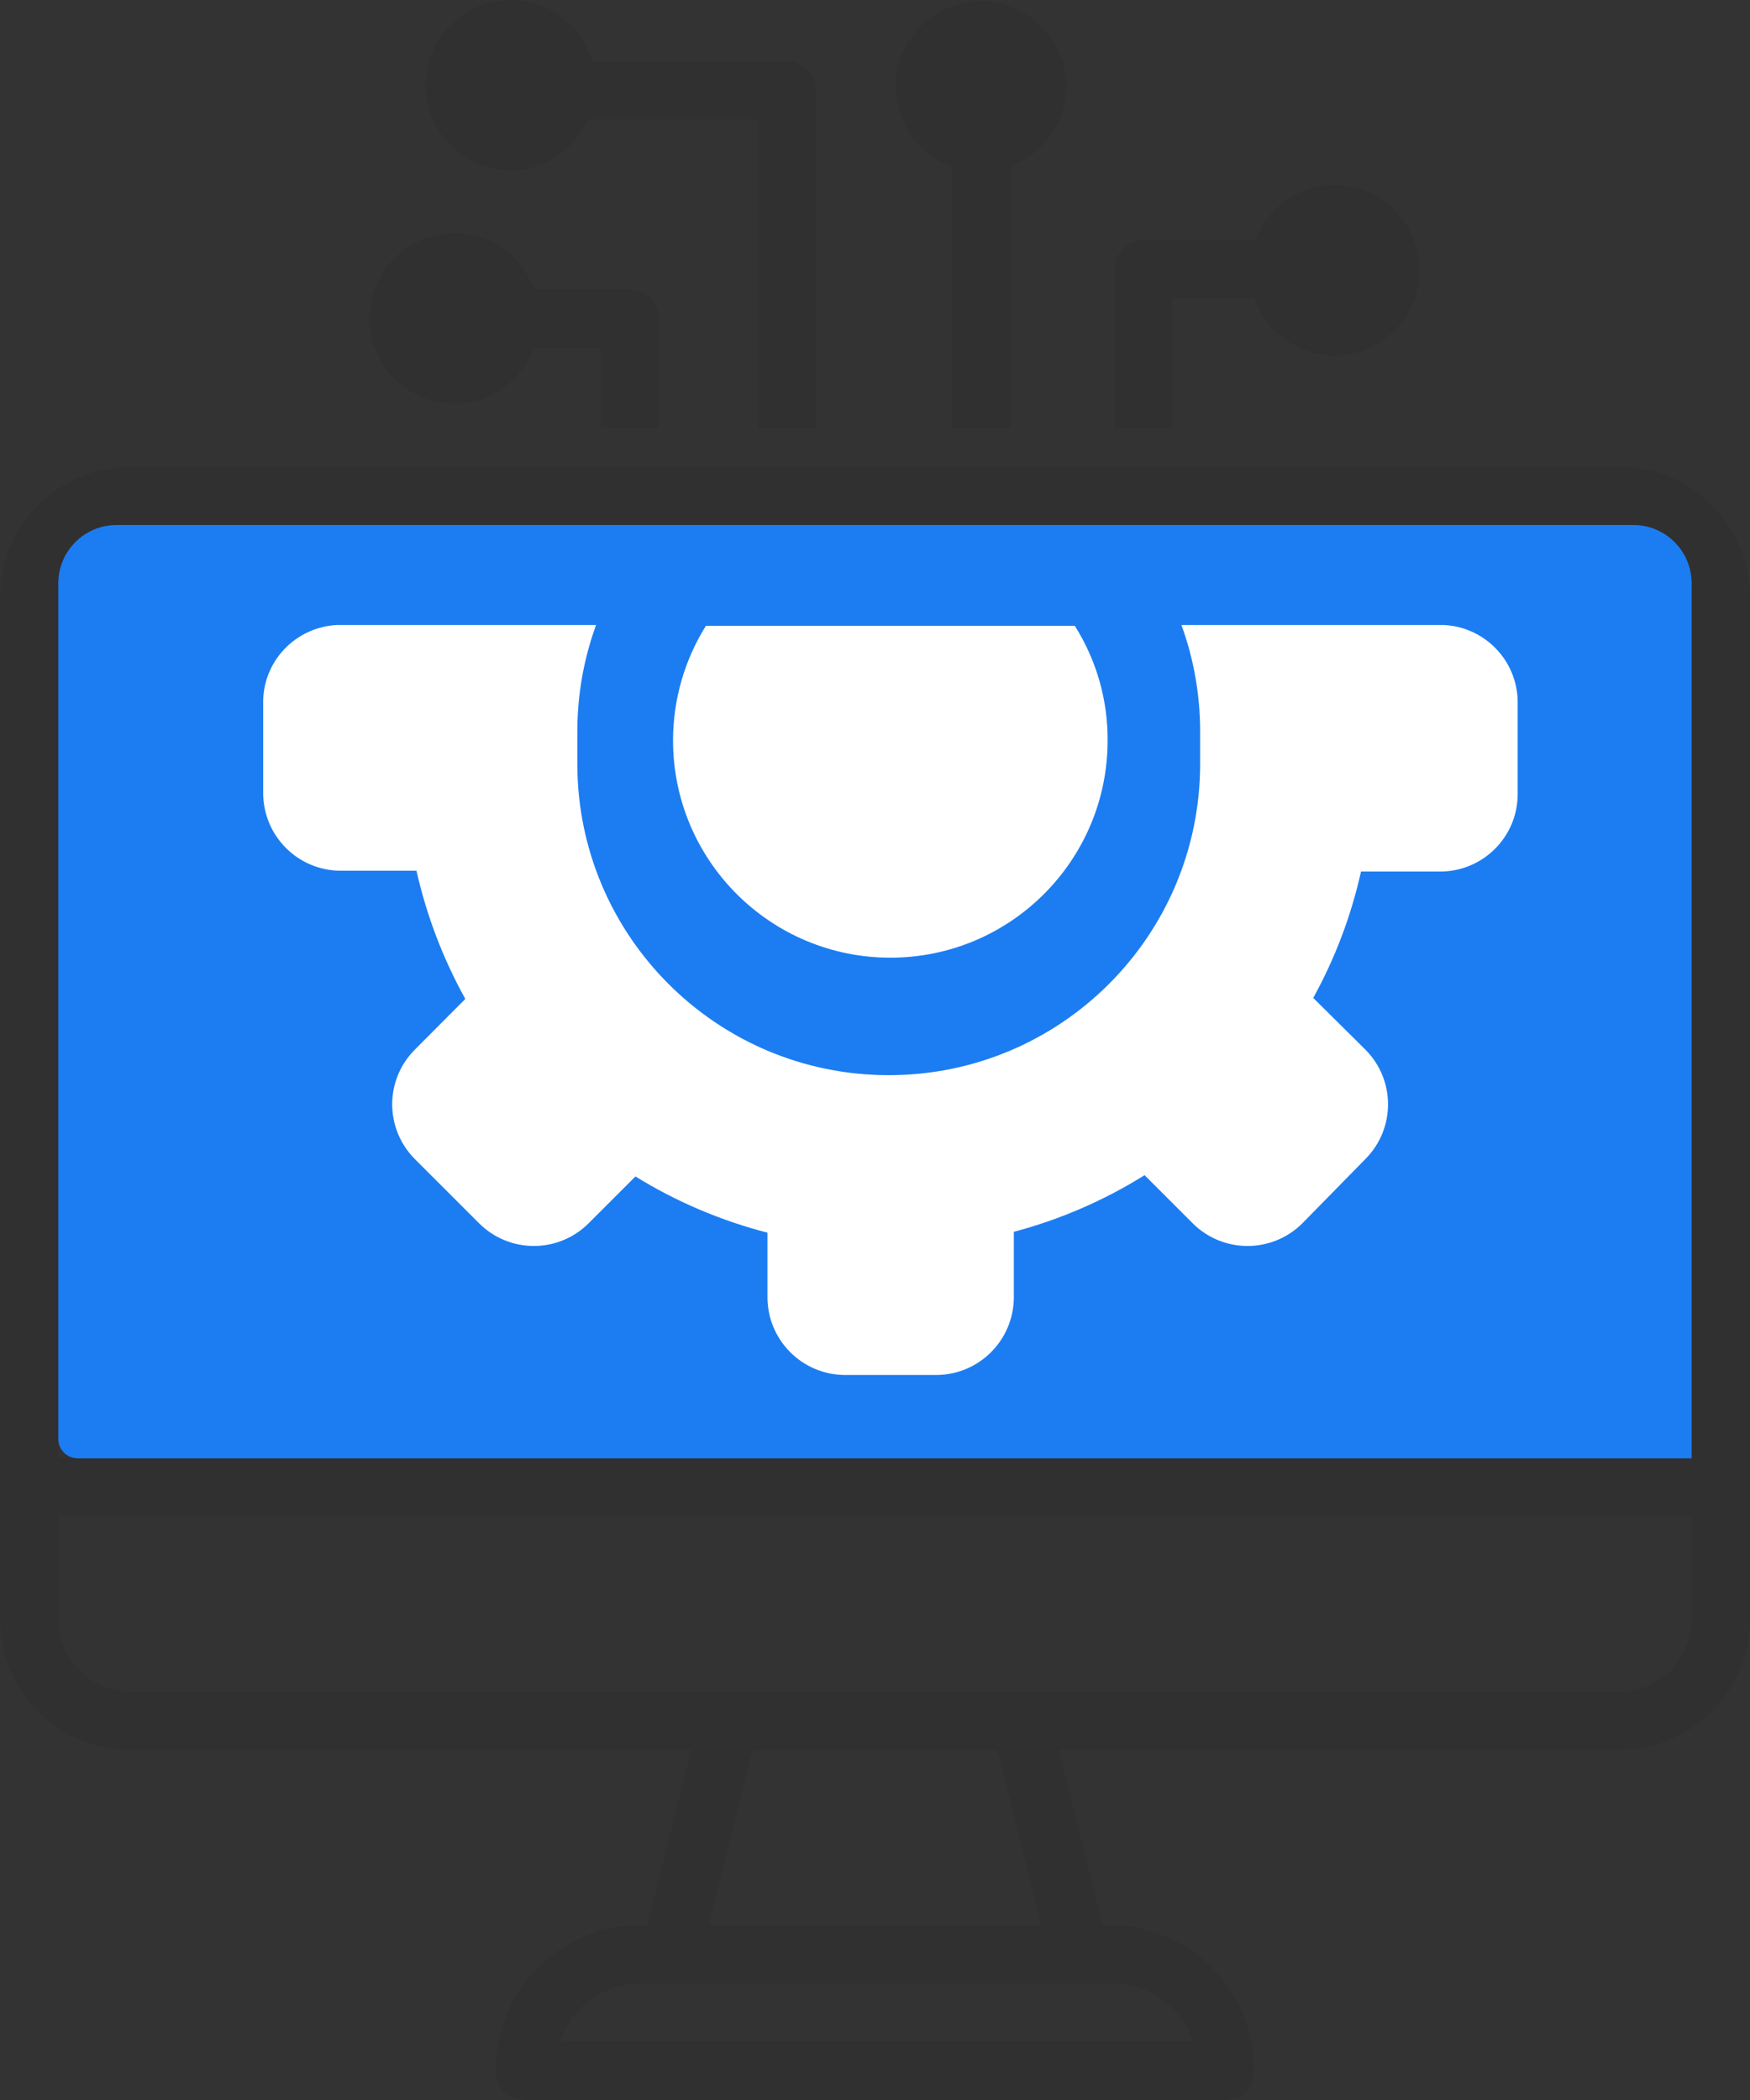
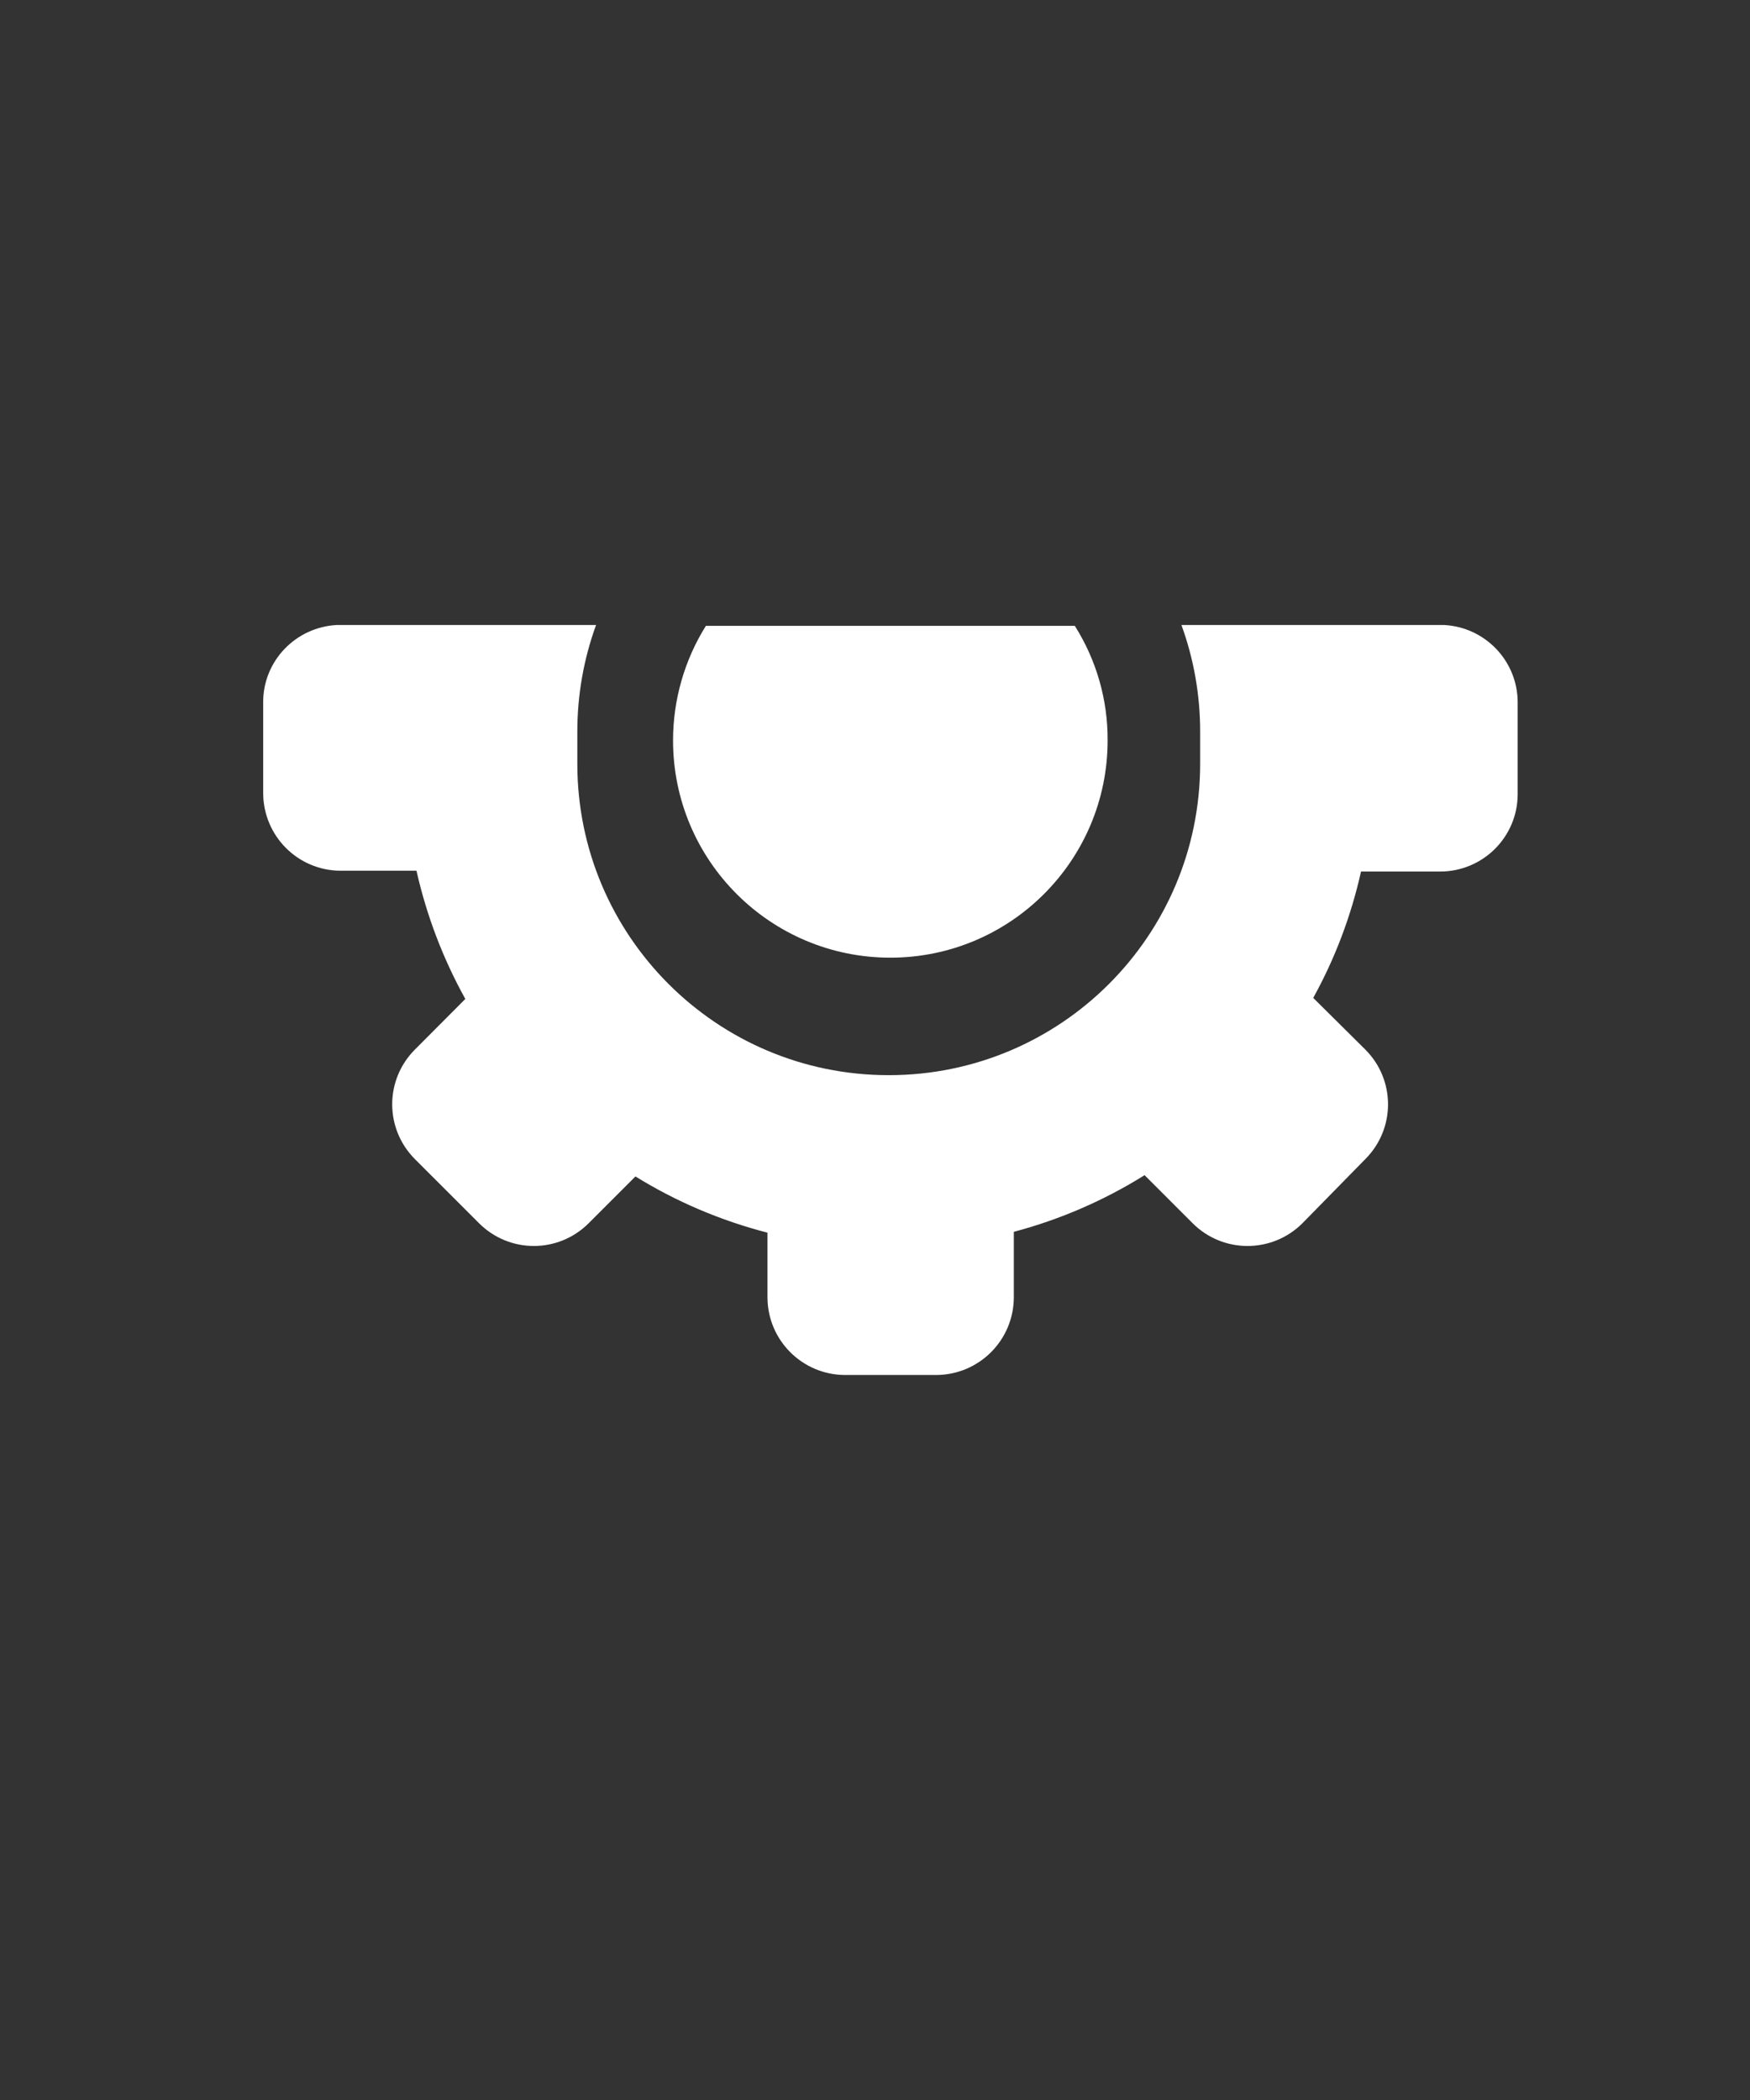
<svg xmlns="http://www.w3.org/2000/svg" width="70" height="84" viewBox="0 0 70 84" fill="none">
  <rect x="0" y="0" width="70" height="84" fill="#333333" stroke="none" />
-   <path d="M64.75 18.666H5.25C2.333 18.666 0 21 0 23.916V59.5V64.75C0 67.666 2.333 70 5.25 70H27.65L25.9 77H25.667C22.4 77 19.833 79.567 19.833 82.833C19.833 83.533 20.3 84 21 84H49C49.7 84 50.166 83.533 50.166 82.833C50.166 79.567 47.6 77 44.333 77H44.1L42.35 70H64.75C67.667 70 70 67.666 70 64.75V59.5V23.916C70 21 67.667 18.666 64.75 18.666ZM2.333 23.916C2.333 22.283 3.617 21 5.25 21H64.75C66.383 21 67.667 22.283 67.667 23.916V58.333H2.333V23.916ZM47.717 81.666H22.4C22.867 80.266 24.15 79.333 25.667 79.333H26.833H43.167H44.45C45.967 79.333 47.25 80.266 47.717 81.666ZM41.65 77H28.35L30.1 70H39.9L41.65 77ZM67.667 64.75C67.667 66.383 66.383 67.666 64.75 67.666H40.833H29.167H5.25C3.617 67.666 2.333 66.383 2.333 64.75V60.666H67.667L67.667 64.75Z" fill="#303030" />
-   <path d="M2.332 23.333C2.332 22.045 3.377 21 4.665 21H65.332C66.621 21 67.665 22.045 67.665 23.333V58.333H3.11C2.68 58.333 2.332 57.985 2.332 57.556V23.333Z" fill="#1C7DF2" />
  <g clip-path="url(#clip0_1890_71)">
    <path fill-rule="evenodd" clip-rule="evenodd" d="M50.186 11.928H46.887V17.111H44.578V10.768C44.578 10.128 45.086 9.613 45.724 9.607C45.724 9.607 45.73 9.607 45.735 9.607H50.202C50.867 7.851 52.825 6.962 54.582 7.628C56.334 8.295 57.221 10.258 56.556 12.02C55.891 13.777 53.933 14.666 52.176 13.999C51.235 13.641 50.499 12.882 50.169 11.928H50.186Z" fill="#303030" />
-     <path fill-rule="evenodd" clip-rule="evenodd" d="M26.339 12.741V17.111H24.02V13.901H21.364C20.726 15.669 18.774 16.579 17.011 15.94C15.254 15.294 14.34 13.343 14.983 11.575C15.622 9.808 17.574 8.897 19.337 9.537C20.283 9.878 21.024 10.626 21.37 11.575H25.209C25.517 11.575 25.809 11.7 26.026 11.917C26.236 12.139 26.35 12.437 26.345 12.741H26.339Z" fill="#303030" />
    <path fill-rule="evenodd" clip-rule="evenodd" d="M20.423 0C18.547 0 17.027 1.524 17.027 3.405C17.027 5.286 18.547 6.81 20.423 6.81C21.77 6.81 22.986 6.013 23.533 4.777H30.324V17.111H32.639V3.622C32.644 2.982 32.136 2.461 31.498 2.456C31.492 2.456 31.487 2.456 31.482 2.456H23.684C23.268 1.008 21.948 0.005 20.439 0H20.423Z" fill="#303030" />
    <path fill-rule="evenodd" clip-rule="evenodd" d="M39.235 0.054C37.358 0.054 35.834 1.572 35.828 3.448C35.828 4.89 36.726 6.175 38.078 6.663V17.111H40.398V6.663C42.16 6.029 43.08 4.077 42.447 2.31C41.96 0.954 40.673 0.049 39.235 0.054Z" fill="#303030" />
  </g>
  <g clip-path="url(#clip1_1890_71)">
    <path fill-rule="evenodd" clip-rule="evenodd" d="M26.922 29.615C26.922 27.998 27.377 26.406 28.236 25.033H42.992C43.859 26.406 44.314 27.998 44.305 29.615C44.305 34.416 40.414 38.307 35.614 38.307C30.813 38.307 26.922 34.416 26.922 29.615Z" fill="white" />
    <path fill-rule="evenodd" clip-rule="evenodd" d="M60.707 29.944V31.763C60.707 33.473 59.326 34.854 57.616 34.862H54.441C54.045 36.631 53.405 38.332 52.529 39.916L54.618 41.988C55.822 43.2 55.822 45.146 54.618 46.359L52.091 48.936C50.878 50.14 48.924 50.14 47.712 48.936L45.783 47.007C44.166 48.018 42.397 48.784 40.553 49.273V51.901C40.544 53.61 39.163 54.992 37.453 55H33.798C32.088 54.992 30.707 53.61 30.699 51.901V49.307C28.837 48.827 27.052 48.069 25.418 47.058L23.54 48.936C22.327 50.14 20.381 50.14 19.169 48.936L16.591 46.359C15.387 45.146 15.387 43.2 16.591 41.988L18.613 39.958C17.72 38.349 17.063 36.623 16.659 34.829H13.618C11.909 34.82 10.536 33.439 10.527 31.729V28.082C10.527 26.432 11.833 25.084 13.475 25H23.843C23.346 26.364 23.093 27.805 23.093 29.262V30.55C23.093 37.431 28.669 43.007 35.55 43.007C42.431 43.007 48.006 37.431 48.006 30.55V29.262C48.006 27.805 47.754 26.364 47.257 25H57.759C59.402 25.084 60.699 26.432 60.707 28.082V29.944Z" fill="white" />
  </g>
  <defs>
    <clipPath id="clip0_1890_71">
-       <rect width="42" height="17.111" fill="white" transform="translate(14.777)" />
-     </clipPath>
+       </clipPath>
    <clipPath id="clip1_1890_71">
      <rect width="50.18" height="30" fill="white" transform="translate(10.527 25)" />
    </clipPath>
  </defs>
</svg>